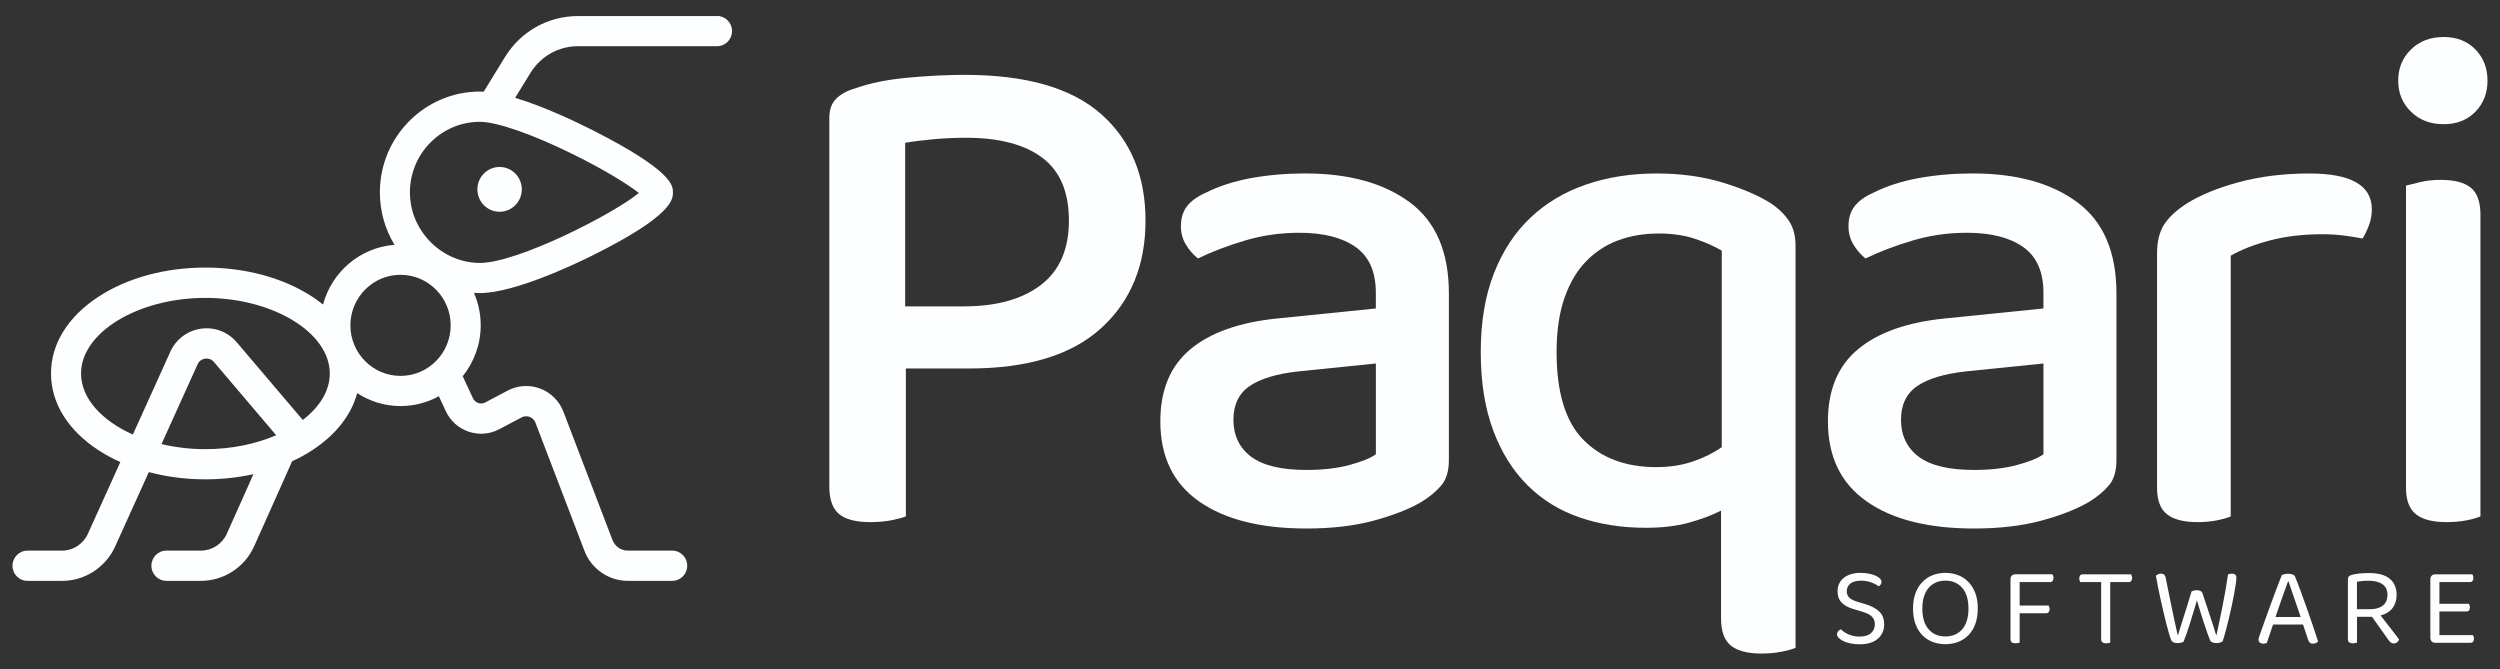
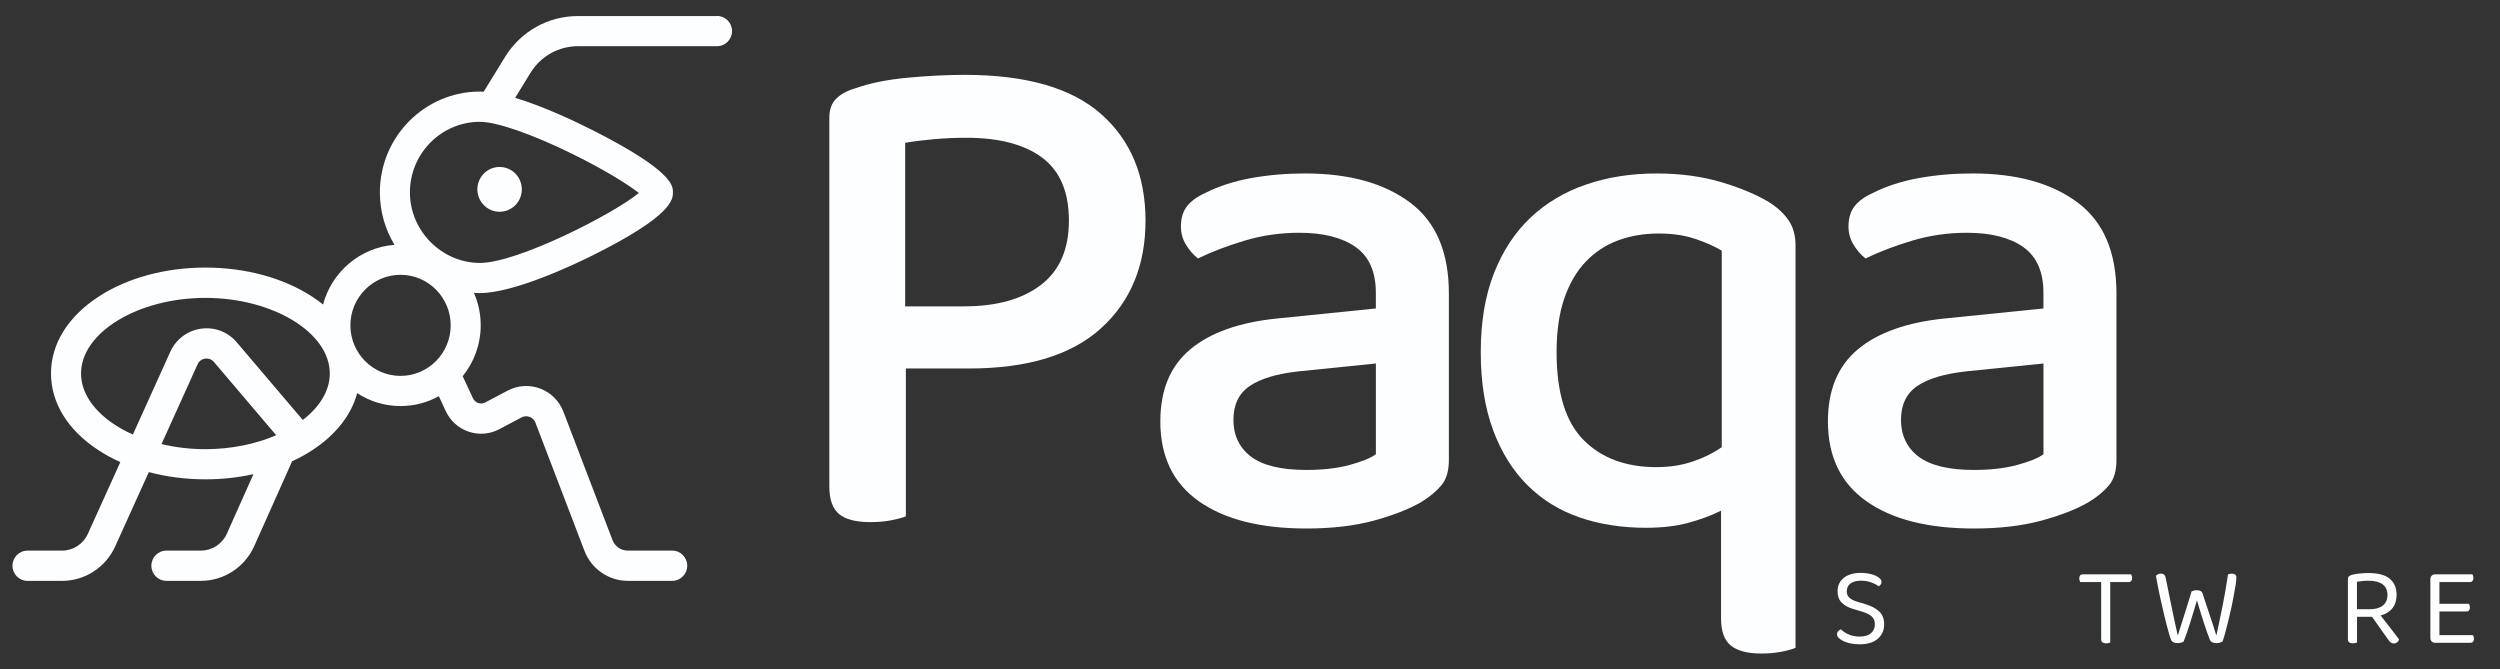
<svg xmlns="http://www.w3.org/2000/svg" width="142" height="38" viewBox="0 0 142 38" fill="none">
  <rect x="0" y="0" width="142" height="38" fill="#333333" stroke="none" />
  <g id="Group 762">
    <g id="Group 760">
      <g id="Group">
        <g id="Group_2">
          <path id="Vector" d="M40.727 0.912H32.834C31.129 0.912 29.578 1.783 28.68 3.244L27.474 5.208C27.4 5.205 27.328 5.201 27.258 5.201C24.125 5.201 21.577 7.771 21.577 10.927C21.577 12.018 21.881 13.038 22.408 13.906C20.456 14.053 18.841 15.446 18.35 17.297C18.155 17.141 17.946 16.991 17.726 16.846C16.096 15.783 13.943 15.198 11.666 15.198C9.388 15.198 7.237 15.783 5.605 16.846C3.858 17.983 2.897 19.534 2.897 21.213C2.897 22.892 3.858 24.443 5.605 25.58C5.988 25.83 6.401 26.051 6.835 26.246L4.993 30.316C4.733 30.899 4.155 31.276 3.521 31.276H1.561C1.09 31.276 0.709 31.66 0.709 32.135C0.709 32.609 1.09 32.994 1.561 32.994H3.522C4.826 32.994 6.014 32.22 6.548 31.024L8.453 26.815C9.464 27.084 10.55 27.226 11.667 27.226C12.607 27.226 13.527 27.125 14.396 26.932L12.885 30.314C12.625 30.897 12.047 31.274 11.413 31.274H9.451C8.98 31.274 8.599 31.659 8.599 32.133C8.599 32.608 8.98 32.992 9.451 32.992H11.413C12.716 32.992 13.904 32.218 14.44 31.019L16.593 26.2C16.994 26.016 17.373 25.809 17.728 25.577C19.078 24.698 19.956 23.57 20.287 22.33C20.998 22.794 21.844 23.064 22.75 23.064C23.538 23.064 24.279 22.862 24.926 22.504L25.318 23.347C25.576 23.905 26.038 24.321 26.618 24.518C27.198 24.714 27.815 24.665 28.356 24.38L29.627 23.708C29.82 23.606 29.997 23.646 30.085 23.68C30.173 23.714 30.333 23.8 30.412 24.006L33.201 31.297C33.589 32.31 34.574 32.992 35.651 32.992H38.183C38.654 32.992 39.035 32.608 39.035 32.133C39.035 31.659 38.654 31.274 38.183 31.274H35.651C35.273 31.274 34.928 31.035 34.791 30.679L32.003 23.388C31.771 22.78 31.291 22.3 30.686 22.072C30.082 21.842 29.407 21.884 28.834 22.187L27.564 22.858C27.395 22.947 27.24 22.917 27.163 22.89C27.086 22.863 26.943 22.794 26.863 22.619L26.281 21.369C26.919 20.579 27.304 19.571 27.304 18.475C27.304 17.821 27.166 17.2 26.921 16.637C27.033 16.644 27.145 16.647 27.258 16.647C29.217 16.647 32.679 14.997 33.693 14.49C38.223 12.23 38.223 11.313 38.223 10.92C38.223 10.558 38.223 9.712 33.698 7.413C32.785 6.949 30.932 6.058 29.259 5.557L30.129 4.142C30.713 3.191 31.725 2.624 32.834 2.624H40.727C41.198 2.624 41.58 2.24 41.58 1.765C41.58 1.291 41.198 0.906 40.727 0.906V0.912ZM9.174 25.223L11.223 20.692C11.337 20.439 11.56 20.382 11.652 20.37C11.743 20.358 11.973 20.35 12.152 20.561L15.688 24.721C14.537 25.217 13.147 25.513 11.666 25.513C10.794 25.513 9.952 25.41 9.174 25.224V25.223ZM17.196 23.852L13.449 19.444C12.945 18.849 12.184 18.56 11.414 18.67C10.646 18.779 9.994 19.27 9.673 19.982L7.547 24.681C5.777 23.891 4.603 22.619 4.603 21.216C4.603 18.887 7.838 16.92 11.667 16.92C15.496 16.92 18.732 18.887 18.732 21.216C18.732 22.201 18.154 23.119 17.198 23.854L17.196 23.852ZM19.902 18.48C19.902 16.897 21.18 15.609 22.75 15.609C24.322 15.609 25.599 16.897 25.599 18.48C25.599 20.064 24.322 21.351 22.75 21.351C21.18 21.351 19.902 20.064 19.902 18.48ZM36.287 10.96C34.872 12.136 29.404 14.935 27.26 14.935C25.116 14.935 23.283 13.137 23.283 10.927C23.283 8.717 25.067 6.919 27.26 6.919C28.214 6.919 30.236 7.622 32.535 8.755C34.45 9.699 35.719 10.516 36.287 10.96Z" fill="#FDFEFF" />
          <path id="Vector_2" d="M28.667 11.994C29.345 11.832 29.765 11.148 29.605 10.464C29.445 9.78 28.766 9.357 28.087 9.518C27.409 9.68 26.989 10.365 27.149 11.048C27.309 11.732 27.989 12.155 28.667 11.994Z" fill="#FDFEFF" />
        </g>
        <g id="Group_3">
          <path id="Vector_3" d="M51.453 20.932V29.332C51.239 29.413 50.956 29.488 50.608 29.555C50.258 29.622 49.87 29.656 49.441 29.656C48.608 29.656 48.013 29.5 47.649 29.19C47.285 28.88 47.106 28.358 47.106 27.628V6.688C47.106 6.227 47.233 5.869 47.489 5.613C47.744 5.356 48.099 5.159 48.556 5.025C49.387 4.727 50.382 4.523 51.536 4.415C52.691 4.307 53.777 4.252 54.798 4.252C58.288 4.252 60.871 4.996 62.549 6.484C64.227 7.972 65.065 9.987 65.065 12.53C65.065 15.073 64.225 17.11 62.549 18.637C60.871 20.165 58.368 20.93 55.04 20.93H51.457L51.453 20.932ZM54.755 17.401C56.608 17.401 58.063 16.995 59.124 16.184C60.184 15.373 60.714 14.154 60.714 12.532C60.714 10.91 60.212 9.718 59.205 8.962C58.198 8.205 56.755 7.825 54.877 7.825C54.258 7.825 53.648 7.851 53.044 7.906C52.439 7.961 51.896 8.028 51.413 8.11V17.402H54.755V17.401Z" fill="#FDFEFF" />
          <path id="Vector_4" d="M74.123 9.852C76.62 9.852 78.605 10.399 80.081 11.496C81.558 12.592 82.296 14.315 82.296 16.669V26.124C82.296 26.748 82.155 27.228 81.872 27.564C81.591 27.902 81.208 28.221 80.725 28.517C80.027 28.922 79.127 29.275 78.027 29.573C76.925 29.87 75.651 30.019 74.202 30.019C71.597 30.019 69.564 29.505 68.102 28.476C66.638 27.449 65.907 25.933 65.907 23.932C65.907 22.147 66.477 20.781 67.619 19.834C68.759 18.886 70.404 18.305 72.552 18.089L78.148 17.521V16.628C78.148 15.438 77.765 14.572 77.001 14.032C76.237 13.492 75.168 13.221 73.799 13.221C72.725 13.221 71.692 13.369 70.699 13.667C69.707 13.964 68.821 14.303 68.042 14.682C67.773 14.466 67.545 14.202 67.357 13.89C67.169 13.58 67.076 13.235 67.076 12.856C67.076 12.395 67.19 12.018 67.418 11.719C67.647 11.421 68.002 11.164 68.485 10.948C69.236 10.569 70.097 10.293 71.061 10.116C72.028 9.941 73.047 9.852 74.121 9.852H74.123ZM74.203 26.693C75.144 26.693 75.961 26.599 76.66 26.409C77.358 26.22 77.855 26.018 78.15 25.8V20.646L73.762 21.093C72.527 21.229 71.601 21.505 70.984 21.925C70.365 22.345 70.058 22.988 70.058 23.852C70.058 24.716 70.394 25.442 71.065 25.942C71.736 26.443 72.782 26.693 74.205 26.693H74.203Z" fill="#FDFEFF" />
          <path id="Vector_5" d="M101.984 36.797C101.796 36.878 101.527 36.953 101.179 37.02C100.829 37.087 100.455 37.121 100.051 37.121C99.272 37.121 98.696 36.972 98.32 36.675C97.944 36.377 97.756 35.863 97.756 35.132V29.004C97.218 29.275 96.601 29.504 95.904 29.695C95.206 29.884 94.4 29.978 93.487 29.978C92.119 29.978 90.864 29.782 89.723 29.39C88.583 28.999 87.595 28.39 86.764 27.564C85.931 26.739 85.281 25.698 84.812 24.44C84.343 23.183 84.107 21.7 84.107 19.997C84.107 18.293 84.355 16.805 84.852 15.534C85.35 14.262 86.04 13.207 86.926 12.369C87.811 11.531 88.864 10.902 90.087 10.483C91.308 10.063 92.644 9.854 94.094 9.854C95.463 9.854 96.703 10.024 97.817 10.361C98.932 10.699 99.837 11.085 100.536 11.517C100.993 11.815 101.348 12.153 101.603 12.532C101.857 12.911 101.986 13.384 101.986 13.952V36.798L101.984 36.797ZM94.092 26.532C94.842 26.532 95.535 26.424 96.166 26.208C96.796 25.992 97.34 25.721 97.796 25.397V14.237C97.394 13.995 96.89 13.77 96.287 13.568C95.682 13.364 94.992 13.263 94.213 13.263C93.38 13.263 92.616 13.393 91.918 13.649C91.221 13.906 90.609 14.306 90.085 14.847C89.562 15.389 89.152 16.084 88.857 16.936C88.562 17.788 88.414 18.81 88.414 20C88.414 22.301 88.924 23.964 89.945 24.991C90.964 26.02 92.347 26.534 94.092 26.534V26.532Z" fill="#FDFEFF" />
          <path id="Vector_6" d="M112.041 9.852C114.538 9.852 116.524 10.399 118 11.496C119.476 12.592 120.214 14.315 120.214 16.669V26.124C120.214 26.748 120.073 27.228 119.791 27.564C119.509 27.902 119.126 28.221 118.643 28.517C117.945 28.922 117.046 29.275 115.946 29.573C114.844 29.87 113.57 30.019 112.12 30.019C109.516 30.019 107.483 29.505 106.021 28.476C104.557 27.449 103.826 25.933 103.826 23.932C103.826 22.147 104.395 20.781 105.537 19.834C106.678 18.886 108.323 18.305 110.47 18.089L116.067 17.521V16.628C116.067 15.438 115.684 14.572 114.919 14.032C114.155 13.492 113.087 13.221 111.718 13.221C110.644 13.221 109.611 13.369 108.618 13.667C107.625 13.964 106.739 14.303 105.961 14.682C105.692 14.466 105.463 14.202 105.275 13.89C105.087 13.58 104.994 13.235 104.994 12.856C104.994 12.395 105.109 12.018 105.337 11.719C105.565 11.421 105.92 11.164 106.404 10.948C107.154 10.569 108.015 10.293 108.98 10.116C109.946 9.941 110.965 9.852 112.039 9.852H112.041ZM112.122 26.693C113.062 26.693 113.879 26.599 114.578 26.409C115.276 26.22 115.773 26.018 116.069 25.8V20.646L111.681 21.093C110.445 21.229 109.519 21.505 108.902 21.925C108.284 22.345 107.976 22.988 107.976 23.852C107.976 24.716 108.312 25.442 108.983 25.942C109.655 26.443 110.7 26.693 112.124 26.693H112.122Z" fill="#FDFEFF" />
-           <path id="Vector_7" d="M126.707 29.332C126.519 29.413 126.257 29.488 125.922 29.555C125.586 29.622 125.217 29.656 124.815 29.656C124.036 29.656 123.46 29.507 123.084 29.21C122.708 28.912 122.52 28.413 122.52 27.708V14.399C122.52 13.722 122.653 13.175 122.922 12.755C123.191 12.335 123.62 11.937 124.21 11.558C124.989 11.071 125.982 10.665 127.191 10.341C128.398 10.017 129.726 9.854 131.176 9.854C133.538 9.854 134.719 10.53 134.719 11.884C134.719 12.208 134.664 12.512 134.557 12.797C134.45 13.081 134.329 13.332 134.195 13.548C133.926 13.495 133.591 13.44 133.188 13.385C132.786 13.332 132.355 13.304 131.9 13.304C130.826 13.304 129.846 13.419 128.96 13.649C128.075 13.88 127.322 14.17 126.706 14.522V29.334L126.707 29.332Z" fill="#FDFEFF" />
-           <path id="Vector_8" d="M136.218 4.578C136.218 3.875 136.459 3.287 136.942 2.812C137.425 2.339 138.042 2.102 138.794 2.102C139.546 2.102 140.149 2.339 140.606 2.812C141.063 3.285 141.291 3.875 141.291 4.578C141.291 5.281 141.063 5.871 140.606 6.344C140.149 6.817 139.544 7.054 138.794 7.054C138.044 7.054 137.425 6.817 136.942 6.344C136.459 5.871 136.218 5.283 136.218 4.578ZM140.889 29.332C140.701 29.413 140.439 29.488 140.103 29.555C139.767 29.622 139.384 29.656 138.956 29.656C138.177 29.656 137.599 29.507 137.225 29.209C136.849 28.912 136.661 28.413 136.661 27.708V10.543C136.875 10.49 137.149 10.421 137.487 10.339C137.822 10.258 138.205 10.217 138.634 10.217C139.413 10.217 139.984 10.366 140.346 10.663C140.708 10.961 140.889 11.474 140.889 12.206V29.33V29.332Z" fill="#FDFEFF" />
        </g>
      </g>
      <g id="Group_4">
        <path id="Vector_9" d="M105.63 36.157C105.913 36.157 106.128 36.091 106.273 35.962C106.419 35.833 106.493 35.664 106.493 35.461C106.493 35.282 106.437 35.137 106.324 35.025C106.212 34.913 106.036 34.823 105.796 34.751L105.244 34.584C104.973 34.503 104.76 34.384 104.606 34.226C104.451 34.069 104.374 33.856 104.374 33.587C104.374 33.426 104.404 33.279 104.465 33.15C104.527 33.02 104.615 32.91 104.729 32.82C104.843 32.73 104.98 32.661 105.138 32.613C105.296 32.563 105.476 32.539 105.674 32.539C105.843 32.539 106.001 32.553 106.147 32.581C106.293 32.609 106.419 32.647 106.528 32.696C106.635 32.746 106.72 32.799 106.78 32.859C106.839 32.919 106.869 32.981 106.869 33.045C106.869 33.105 106.855 33.157 106.825 33.199C106.795 33.242 106.757 33.275 106.711 33.302C106.6 33.217 106.458 33.142 106.282 33.079C106.107 33.015 105.911 32.983 105.695 32.983C105.446 32.983 105.251 33.036 105.108 33.142C104.966 33.249 104.896 33.398 104.896 33.591C104.896 33.739 104.947 33.861 105.049 33.955C105.151 34.049 105.319 34.131 105.557 34.198L105.943 34.313C106.277 34.411 106.541 34.549 106.732 34.726C106.925 34.903 107.02 35.149 107.02 35.464C107.02 35.801 106.899 36.074 106.658 36.282C106.418 36.492 106.075 36.596 105.63 36.596C105.435 36.596 105.26 36.578 105.101 36.545C104.943 36.511 104.808 36.465 104.695 36.41C104.583 36.355 104.497 36.293 104.435 36.228C104.374 36.162 104.344 36.097 104.344 36.033C104.344 35.96 104.367 35.9 104.411 35.85C104.455 35.801 104.507 35.765 104.565 35.744C104.611 35.79 104.669 35.84 104.736 35.888C104.803 35.937 104.882 35.981 104.971 36.022C105.061 36.063 105.159 36.097 105.27 36.121C105.381 36.146 105.5 36.16 105.632 36.16L105.63 36.157Z" fill="#FDFEFF" />
-         <path id="Vector_10" d="M112.336 34.565C112.336 34.898 112.291 35.19 112.198 35.443C112.104 35.696 111.976 35.907 111.811 36.075C111.646 36.244 111.451 36.371 111.228 36.46C111.003 36.546 110.76 36.591 110.498 36.591C110.236 36.591 109.992 36.546 109.769 36.46C109.544 36.373 109.351 36.245 109.186 36.075C109.02 35.907 108.892 35.696 108.799 35.443C108.706 35.19 108.66 34.896 108.66 34.565C108.66 34.233 108.708 33.94 108.802 33.688C108.897 33.437 109.027 33.226 109.193 33.056C109.358 32.886 109.553 32.756 109.776 32.67C110.001 32.583 110.242 32.539 110.5 32.539C110.758 32.539 110.999 32.583 111.224 32.67C111.449 32.756 111.642 32.886 111.807 33.056C111.973 33.226 112.103 33.437 112.198 33.688C112.292 33.94 112.34 34.232 112.34 34.565H112.336ZM111.809 34.565C111.809 34.053 111.69 33.661 111.451 33.389C111.212 33.116 110.894 32.98 110.497 32.98C110.298 32.98 110.119 33.015 109.957 33.086C109.797 33.157 109.658 33.258 109.544 33.392C109.43 33.527 109.342 33.691 109.28 33.888C109.219 34.085 109.189 34.31 109.189 34.566C109.189 35.078 109.307 35.47 109.544 35.742C109.781 36.015 110.098 36.151 110.497 36.151C110.895 36.151 111.217 36.015 111.454 35.742C111.691 35.47 111.809 35.077 111.809 34.566V34.565Z" fill="#FDFEFF" />
-         <path id="Vector_11" d="M116.58 32.622C116.593 32.643 116.605 32.672 116.619 32.709C116.631 32.744 116.638 32.785 116.638 32.827C116.638 32.9 116.621 32.957 116.587 32.999C116.554 33.042 116.505 33.063 116.442 33.063H114.716V34.393H116.359C116.371 34.414 116.384 34.443 116.398 34.48C116.41 34.515 116.417 34.556 116.417 34.598C116.417 34.671 116.399 34.728 116.366 34.77C116.333 34.813 116.283 34.834 116.22 34.834H114.716V36.502C114.695 36.511 114.661 36.52 114.618 36.527C114.574 36.536 114.528 36.539 114.48 36.539C114.291 36.539 114.196 36.463 114.196 36.309V32.902C114.196 32.817 114.22 32.748 114.271 32.696C114.322 32.645 114.389 32.62 114.475 32.62H116.582L116.58 32.622Z" fill="#FDFEFF" />
        <path id="Vector_12" d="M119.861 33.063V36.497C119.84 36.506 119.807 36.515 119.763 36.525C119.719 36.536 119.673 36.541 119.626 36.541C119.44 36.541 119.346 36.462 119.346 36.304V33.063H118.16C118.148 33.042 118.136 33.014 118.122 32.976C118.109 32.941 118.102 32.898 118.102 32.852C118.102 32.78 118.12 32.723 118.153 32.682C118.187 32.642 118.236 32.622 118.299 32.622H121.046C121.058 32.643 121.07 32.672 121.084 32.709C121.097 32.744 121.104 32.785 121.104 32.828C121.104 32.9 121.086 32.957 121.053 32.999C121.019 33.042 120.97 33.063 120.907 33.063H119.86H119.861Z" fill="#FDFEFF" />
-         <path id="Vector_13" d="M124.491 33.588C124.525 33.57 124.567 33.556 124.614 33.544C124.663 33.531 124.716 33.524 124.776 33.524C124.953 33.524 125.061 33.579 125.099 33.691C125.175 33.921 125.247 34.139 125.315 34.342C125.382 34.548 125.449 34.744 125.512 34.934C125.575 35.123 125.637 35.309 125.697 35.493C125.756 35.678 125.814 35.867 125.874 36.062H125.899C125.959 35.777 126.017 35.495 126.076 35.221C126.136 34.946 126.192 34.668 126.247 34.39C126.301 34.11 126.354 33.827 126.405 33.54C126.456 33.253 126.505 32.949 126.551 32.628C126.61 32.598 126.683 32.584 126.767 32.584C126.848 32.584 126.911 32.601 126.957 32.639C127.002 32.674 127.027 32.729 127.027 32.801C127.027 32.883 127.015 33.007 126.992 33.172C126.969 33.338 126.937 33.529 126.897 33.744C126.857 33.96 126.811 34.192 126.758 34.441C126.705 34.691 126.649 34.936 126.589 35.176C126.53 35.417 126.472 35.649 126.412 35.871C126.352 36.092 126.296 36.282 126.241 36.439C126.203 36.46 126.155 36.48 126.096 36.499C126.036 36.519 125.969 36.528 125.892 36.528C125.799 36.528 125.721 36.514 125.656 36.483C125.593 36.453 125.551 36.413 125.53 36.361C125.484 36.25 125.43 36.111 125.372 35.943C125.312 35.775 125.25 35.589 125.184 35.387C125.119 35.185 125.052 34.974 124.983 34.755C124.915 34.535 124.85 34.318 124.786 34.1C124.723 34.312 124.658 34.532 124.59 34.758C124.521 34.985 124.456 35.203 124.389 35.414C124.324 35.624 124.259 35.819 124.196 35.998C124.133 36.177 124.075 36.326 124.026 36.446C123.992 36.468 123.945 36.487 123.887 36.503C123.829 36.519 123.76 36.528 123.683 36.528C123.586 36.528 123.507 36.512 123.447 36.48C123.388 36.448 123.347 36.409 123.326 36.361C123.287 36.271 123.245 36.143 123.196 35.977C123.147 35.81 123.096 35.623 123.043 35.412C122.991 35.201 122.936 34.974 122.878 34.73C122.82 34.486 122.766 34.245 122.713 34.004C122.66 33.763 122.611 33.531 122.567 33.306C122.523 33.083 122.486 32.881 122.456 32.702C122.486 32.672 122.527 32.644 122.578 32.619C122.629 32.594 122.683 32.58 122.743 32.58C122.89 32.58 122.98 32.66 123.01 32.817C123.064 33.087 123.117 33.345 123.168 33.595C123.219 33.845 123.27 34.098 123.323 34.356C123.375 34.615 123.432 34.882 123.491 35.159C123.551 35.435 123.616 35.736 123.688 36.06H123.713C123.772 35.869 123.829 35.687 123.883 35.513C123.938 35.341 123.996 35.16 124.054 34.973C124.113 34.785 124.177 34.581 124.247 34.358C124.317 34.137 124.396 33.878 124.484 33.584L124.491 33.588Z" fill="#FDFEFF" />
-         <path id="Vector_14" d="M130.811 35.473H129.11C129.08 35.558 129.048 35.652 129.015 35.751C128.982 35.852 128.948 35.95 128.917 36.045C128.885 36.141 128.853 36.231 128.825 36.314C128.795 36.398 128.772 36.467 128.755 36.522C128.695 36.546 128.627 36.56 128.546 36.56C128.477 36.56 128.417 36.543 128.365 36.506C128.312 36.47 128.286 36.41 128.286 36.33C128.286 36.291 128.293 36.252 128.305 36.212C128.317 36.171 128.333 36.127 128.349 36.081C128.412 35.902 128.493 35.671 128.593 35.39C128.693 35.108 128.801 34.809 128.917 34.492C129.032 34.175 129.152 33.854 129.271 33.532C129.393 33.21 129.503 32.921 129.605 32.666C129.639 32.648 129.69 32.632 129.758 32.615C129.825 32.597 129.895 32.59 129.967 32.59C130.052 32.59 130.133 32.602 130.212 32.629C130.289 32.654 130.34 32.698 130.361 32.756C130.463 33.004 130.572 33.286 130.688 33.603C130.804 33.92 130.922 34.246 131.039 34.579C131.157 34.912 131.271 35.237 131.378 35.56C131.486 35.882 131.582 36.173 131.667 36.433C131.633 36.472 131.593 36.502 131.545 36.525C131.5 36.548 131.445 36.56 131.387 36.56C131.306 36.56 131.245 36.543 131.203 36.506C131.161 36.47 131.124 36.408 131.096 36.323L130.811 35.473ZM129.96 33.024C129.915 33.151 129.86 33.298 129.802 33.461C129.742 33.626 129.681 33.798 129.618 33.977C129.554 34.155 129.491 34.336 129.428 34.52C129.365 34.705 129.305 34.878 129.25 35.044H130.677C130.614 34.853 130.549 34.66 130.48 34.465C130.412 34.272 130.349 34.085 130.287 33.906C130.226 33.727 130.169 33.562 130.117 33.41C130.064 33.259 130.02 33.13 129.987 33.024H129.962H129.96Z" fill="#FDFEFF" />
+         <path id="Vector_13" d="M124.491 33.588C124.525 33.57 124.567 33.556 124.614 33.544C124.663 33.531 124.716 33.524 124.776 33.524C124.953 33.524 125.061 33.579 125.099 33.691C125.175 33.921 125.247 34.139 125.315 34.342C125.382 34.548 125.449 34.744 125.512 34.934C125.575 35.123 125.637 35.309 125.697 35.493C125.756 35.678 125.814 35.867 125.874 36.062H125.899C125.959 35.777 126.017 35.495 126.076 35.221C126.136 34.946 126.192 34.668 126.247 34.39C126.301 34.11 126.354 33.827 126.405 33.54C126.456 33.253 126.505 32.949 126.551 32.628C126.61 32.598 126.683 32.584 126.767 32.584C126.848 32.584 126.911 32.601 126.957 32.639C127.002 32.674 127.027 32.729 127.027 32.801C127.027 32.883 127.015 33.007 126.992 33.172C126.857 33.96 126.811 34.192 126.758 34.441C126.705 34.691 126.649 34.936 126.589 35.176C126.53 35.417 126.472 35.649 126.412 35.871C126.352 36.092 126.296 36.282 126.241 36.439C126.203 36.46 126.155 36.48 126.096 36.499C126.036 36.519 125.969 36.528 125.892 36.528C125.799 36.528 125.721 36.514 125.656 36.483C125.593 36.453 125.551 36.413 125.53 36.361C125.484 36.25 125.43 36.111 125.372 35.943C125.312 35.775 125.25 35.589 125.184 35.387C125.119 35.185 125.052 34.974 124.983 34.755C124.915 34.535 124.85 34.318 124.786 34.1C124.723 34.312 124.658 34.532 124.59 34.758C124.521 34.985 124.456 35.203 124.389 35.414C124.324 35.624 124.259 35.819 124.196 35.998C124.133 36.177 124.075 36.326 124.026 36.446C123.992 36.468 123.945 36.487 123.887 36.503C123.829 36.519 123.76 36.528 123.683 36.528C123.586 36.528 123.507 36.512 123.447 36.48C123.388 36.448 123.347 36.409 123.326 36.361C123.287 36.271 123.245 36.143 123.196 35.977C123.147 35.81 123.096 35.623 123.043 35.412C122.991 35.201 122.936 34.974 122.878 34.73C122.82 34.486 122.766 34.245 122.713 34.004C122.66 33.763 122.611 33.531 122.567 33.306C122.523 33.083 122.486 32.881 122.456 32.702C122.486 32.672 122.527 32.644 122.578 32.619C122.629 32.594 122.683 32.58 122.743 32.58C122.89 32.58 122.98 32.66 123.01 32.817C123.064 33.087 123.117 33.345 123.168 33.595C123.219 33.845 123.27 34.098 123.323 34.356C123.375 34.615 123.432 34.882 123.491 35.159C123.551 35.435 123.616 35.736 123.688 36.06H123.713C123.772 35.869 123.829 35.687 123.883 35.513C123.938 35.341 123.996 35.16 124.054 34.973C124.113 34.785 124.177 34.581 124.247 34.358C124.317 34.137 124.396 33.878 124.484 33.584L124.491 33.588Z" fill="#FDFEFF" />
        <path id="Vector_15" d="M133.881 36.495C133.856 36.504 133.821 36.513 133.779 36.523C133.737 36.534 133.689 36.539 133.64 36.539C133.454 36.539 133.361 36.46 133.361 36.302V32.9C133.361 32.833 133.378 32.78 133.412 32.744C133.445 32.709 133.498 32.679 133.57 32.657C133.693 32.618 133.844 32.592 134.023 32.574C134.202 32.556 134.378 32.549 134.547 32.549C135.079 32.549 135.476 32.657 135.736 32.872C135.997 33.088 136.127 33.392 136.127 33.789C136.127 34.083 136.051 34.331 135.902 34.531C135.752 34.731 135.524 34.875 135.22 34.96C135.325 35.096 135.431 35.232 135.536 35.369C135.642 35.505 135.742 35.635 135.837 35.755C135.931 35.877 136.016 35.987 136.09 36.084C136.163 36.182 136.221 36.26 136.264 36.315C136.246 36.387 136.209 36.444 136.153 36.486C136.097 36.529 136.037 36.55 135.979 36.55C135.907 36.55 135.847 36.532 135.801 36.499C135.756 36.465 135.707 36.412 135.656 36.339L134.73 35.034H133.879V36.492L133.881 36.495ZM134.605 34.604C134.918 34.604 135.164 34.536 135.341 34.398C135.519 34.262 135.608 34.06 135.608 33.791C135.608 33.522 135.515 33.322 135.329 33.187C135.142 33.052 134.875 32.985 134.529 32.985C134.415 32.985 134.299 32.99 134.183 33.001C134.067 33.012 133.963 33.026 133.875 33.042V34.602H134.605V34.604Z" fill="#FDFEFF" />
        <path id="Vector_16" d="M138.12 36.432C138.069 36.38 138.044 36.313 138.044 36.228V32.904C138.044 32.819 138.069 32.75 138.12 32.698C138.17 32.647 138.237 32.622 138.323 32.622H140.43C140.443 32.643 140.455 32.672 140.469 32.709C140.481 32.744 140.488 32.785 140.488 32.828C140.488 32.9 140.471 32.957 140.437 32.999C140.404 33.042 140.355 33.063 140.291 33.063H138.559V34.297H140.234C140.246 34.319 140.258 34.347 140.272 34.384C140.284 34.42 140.291 34.46 140.291 34.503C140.291 34.575 140.274 34.632 140.241 34.673C140.207 34.714 140.158 34.733 140.095 34.733H138.559V36.076H140.462C140.474 36.097 140.487 36.125 140.501 36.159C140.515 36.193 140.52 36.233 140.52 36.281C140.52 36.354 140.502 36.41 140.469 36.451C140.436 36.492 140.386 36.511 140.323 36.511H138.325C138.241 36.511 138.172 36.486 138.121 36.435L138.12 36.432Z" fill="#FDFEFF" />
      </g>
    </g>
  </g>
</svg>